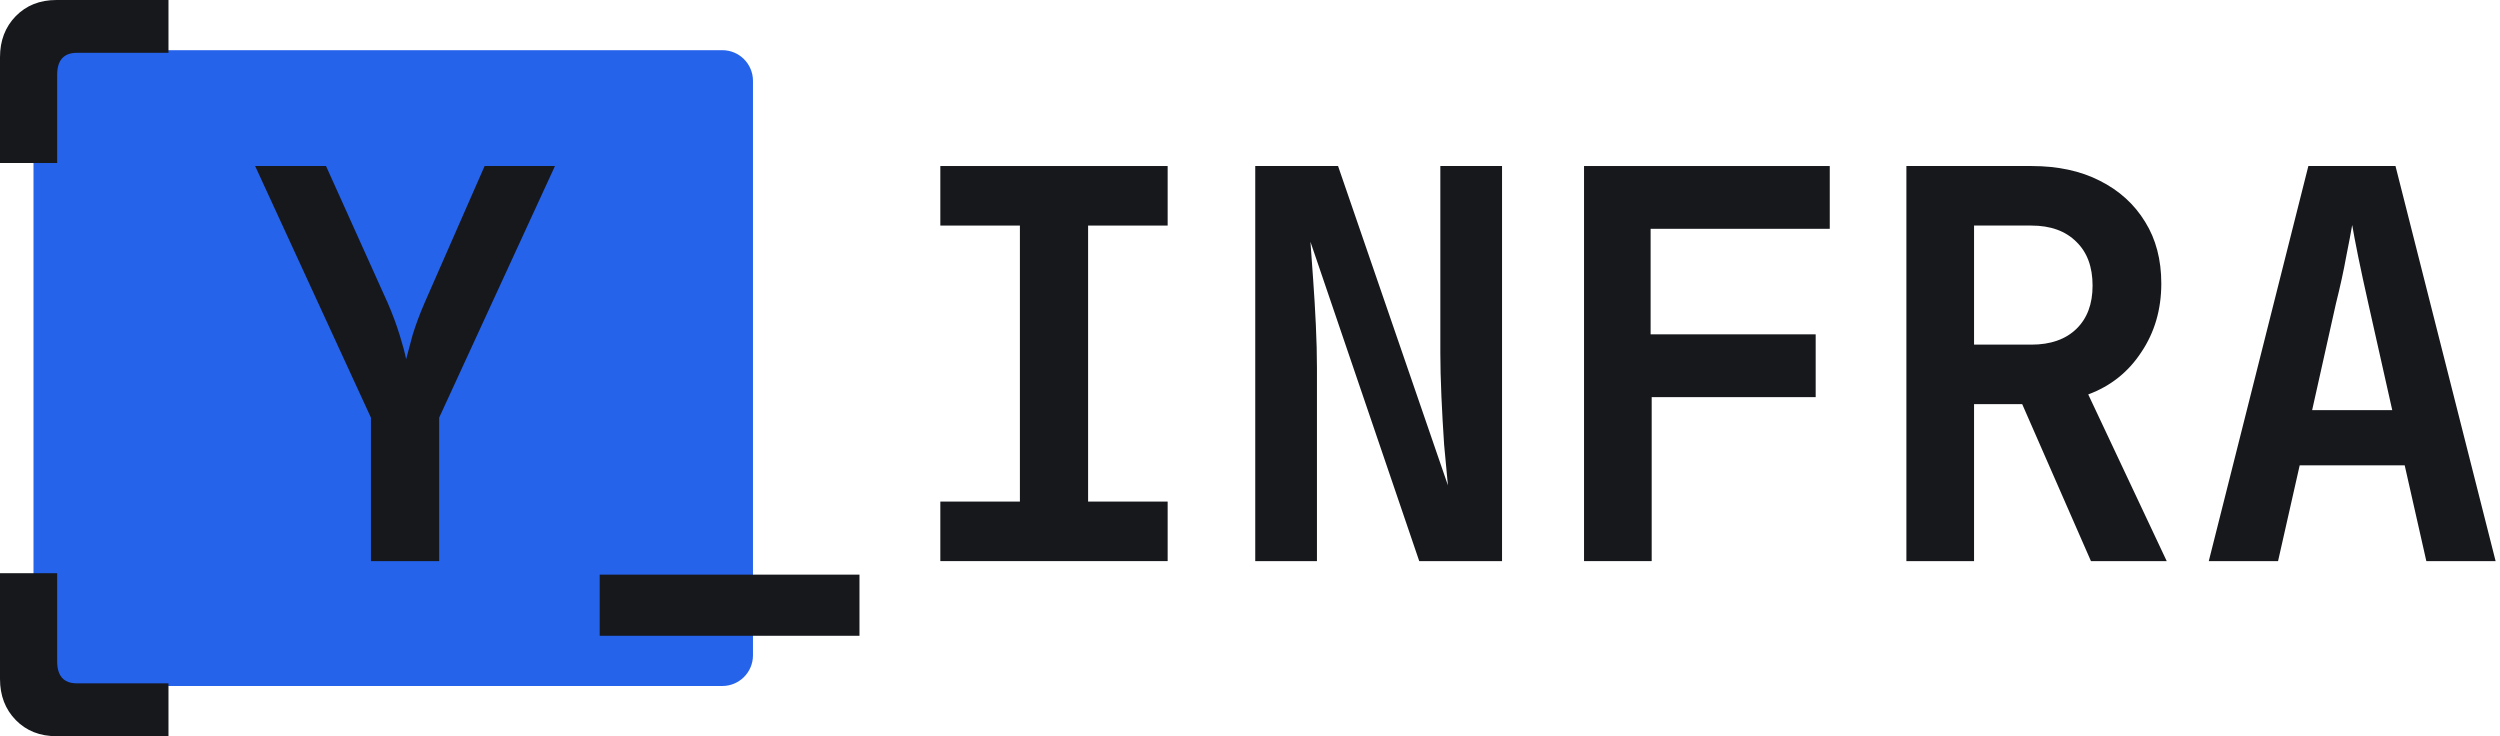
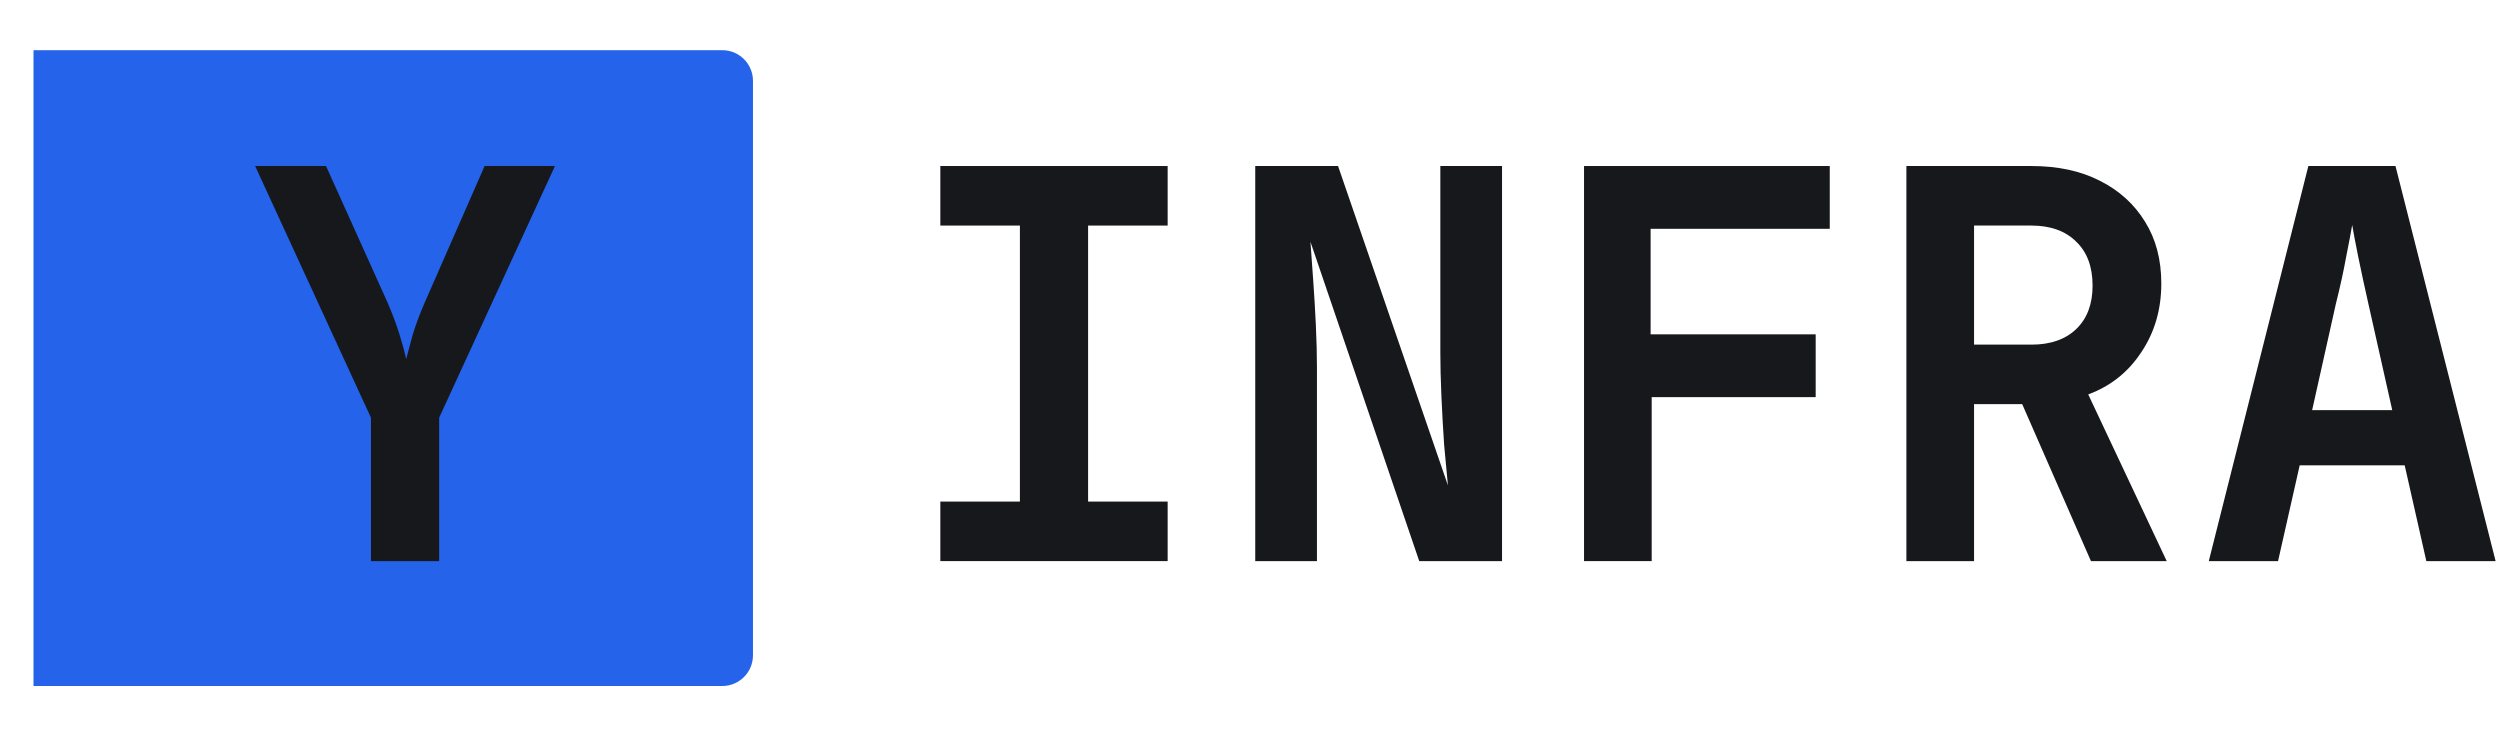
<svg xmlns="http://www.w3.org/2000/svg" width="163" height="48" viewBox="0 0 163 48" fill="none">
  <path d="M2.184 3.272H47.094C48.199 3.272 49.094 4.167 49.094 5.272V42.727C49.094 43.831 48.199 44.727 47.094 44.727H2.184V3.272Z" fill="#2563EB" />
  <path d="M144.012 36.584L150.505 10.825H156.186L162.714 36.584H158.197L156.786 30.339H149.94L148.529 36.584H144.012ZM150.752 26.739H155.974L154.422 19.823C154.163 18.671 153.939 17.636 153.751 16.718C153.563 15.777 153.433 15.095 153.363 14.671C153.292 15.095 153.163 15.777 152.975 16.718C152.81 17.636 152.587 18.659 152.304 19.788L150.752 26.739Z" fill="#16181C" />
  <path d="M124.297 36.584V10.825H132.448C134.166 10.825 135.648 11.143 136.895 11.778C138.165 12.413 139.153 13.307 139.859 14.46C140.564 15.589 140.917 16.93 140.917 18.482C140.917 20.176 140.482 21.67 139.612 22.964C138.765 24.258 137.612 25.175 136.153 25.716L141.27 36.584H136.33L131.848 26.351H128.708V36.584H124.297ZM128.708 22.47H132.448C133.695 22.47 134.671 22.129 135.377 21.447C136.083 20.764 136.436 19.823 136.436 18.623C136.436 17.4 136.083 16.448 135.377 15.765C134.671 15.06 133.695 14.707 132.448 14.707H128.708V22.47Z" fill="#16181C" />
  <path d="M103.279 36.584V10.825H119.3V14.918H107.62V21.799H118.382V25.893H107.69V36.584H103.279Z" fill="#16181C" />
  <path d="M81.842 36.584V10.825H87.241L94.404 31.644C94.334 30.892 94.251 30.009 94.157 28.998C94.087 27.963 94.028 26.916 93.981 25.857C93.934 24.775 93.91 23.834 93.91 23.034V10.825H97.933V36.584H92.534L85.441 15.765C85.488 16.448 85.547 17.271 85.618 18.235C85.688 19.2 85.747 20.188 85.794 21.2C85.841 22.211 85.865 23.14 85.865 23.987V36.584H81.842Z" fill="#16181C" />
  <path d="M61.31 36.584V32.703H66.498V14.707H61.31V10.825H76.131V14.707H70.944V32.703H76.131V36.584H61.31Z" fill="#16181C" />
-   <path d="M39.1 41.453V37.466H56.038V41.453H39.1Z" fill="#16181C" />
  <path d="M24.186 36.584V27.233L16.635 10.825H21.257L25.28 19.753C25.586 20.458 25.845 21.152 26.056 21.835C26.268 22.517 26.409 23.046 26.48 23.422C26.574 23.046 26.715 22.517 26.903 21.835C27.115 21.152 27.374 20.458 27.68 19.753L31.597 10.825H36.184L28.633 27.233V36.584H24.186Z" fill="#16181C" />
-   <path d="M3.681 0C2.597 0 1.714 0.351 1.027 1.053C0.342 1.755 0 2.649 0 3.732V10.627H3.727V4.88C3.727 3.922 4.158 3.444 5.016 3.444H10.985V0H3.681Z" fill="#16181C" />
-   <path d="M3.681 48C2.597 48 1.714 47.649 1.027 46.947C0.342 46.245 0 45.351 0 44.266V37.371H3.727V43.118C3.727 44.076 4.158 44.554 5.016 44.554H10.985V48H3.681Z" fill="#16181C" />
</svg>